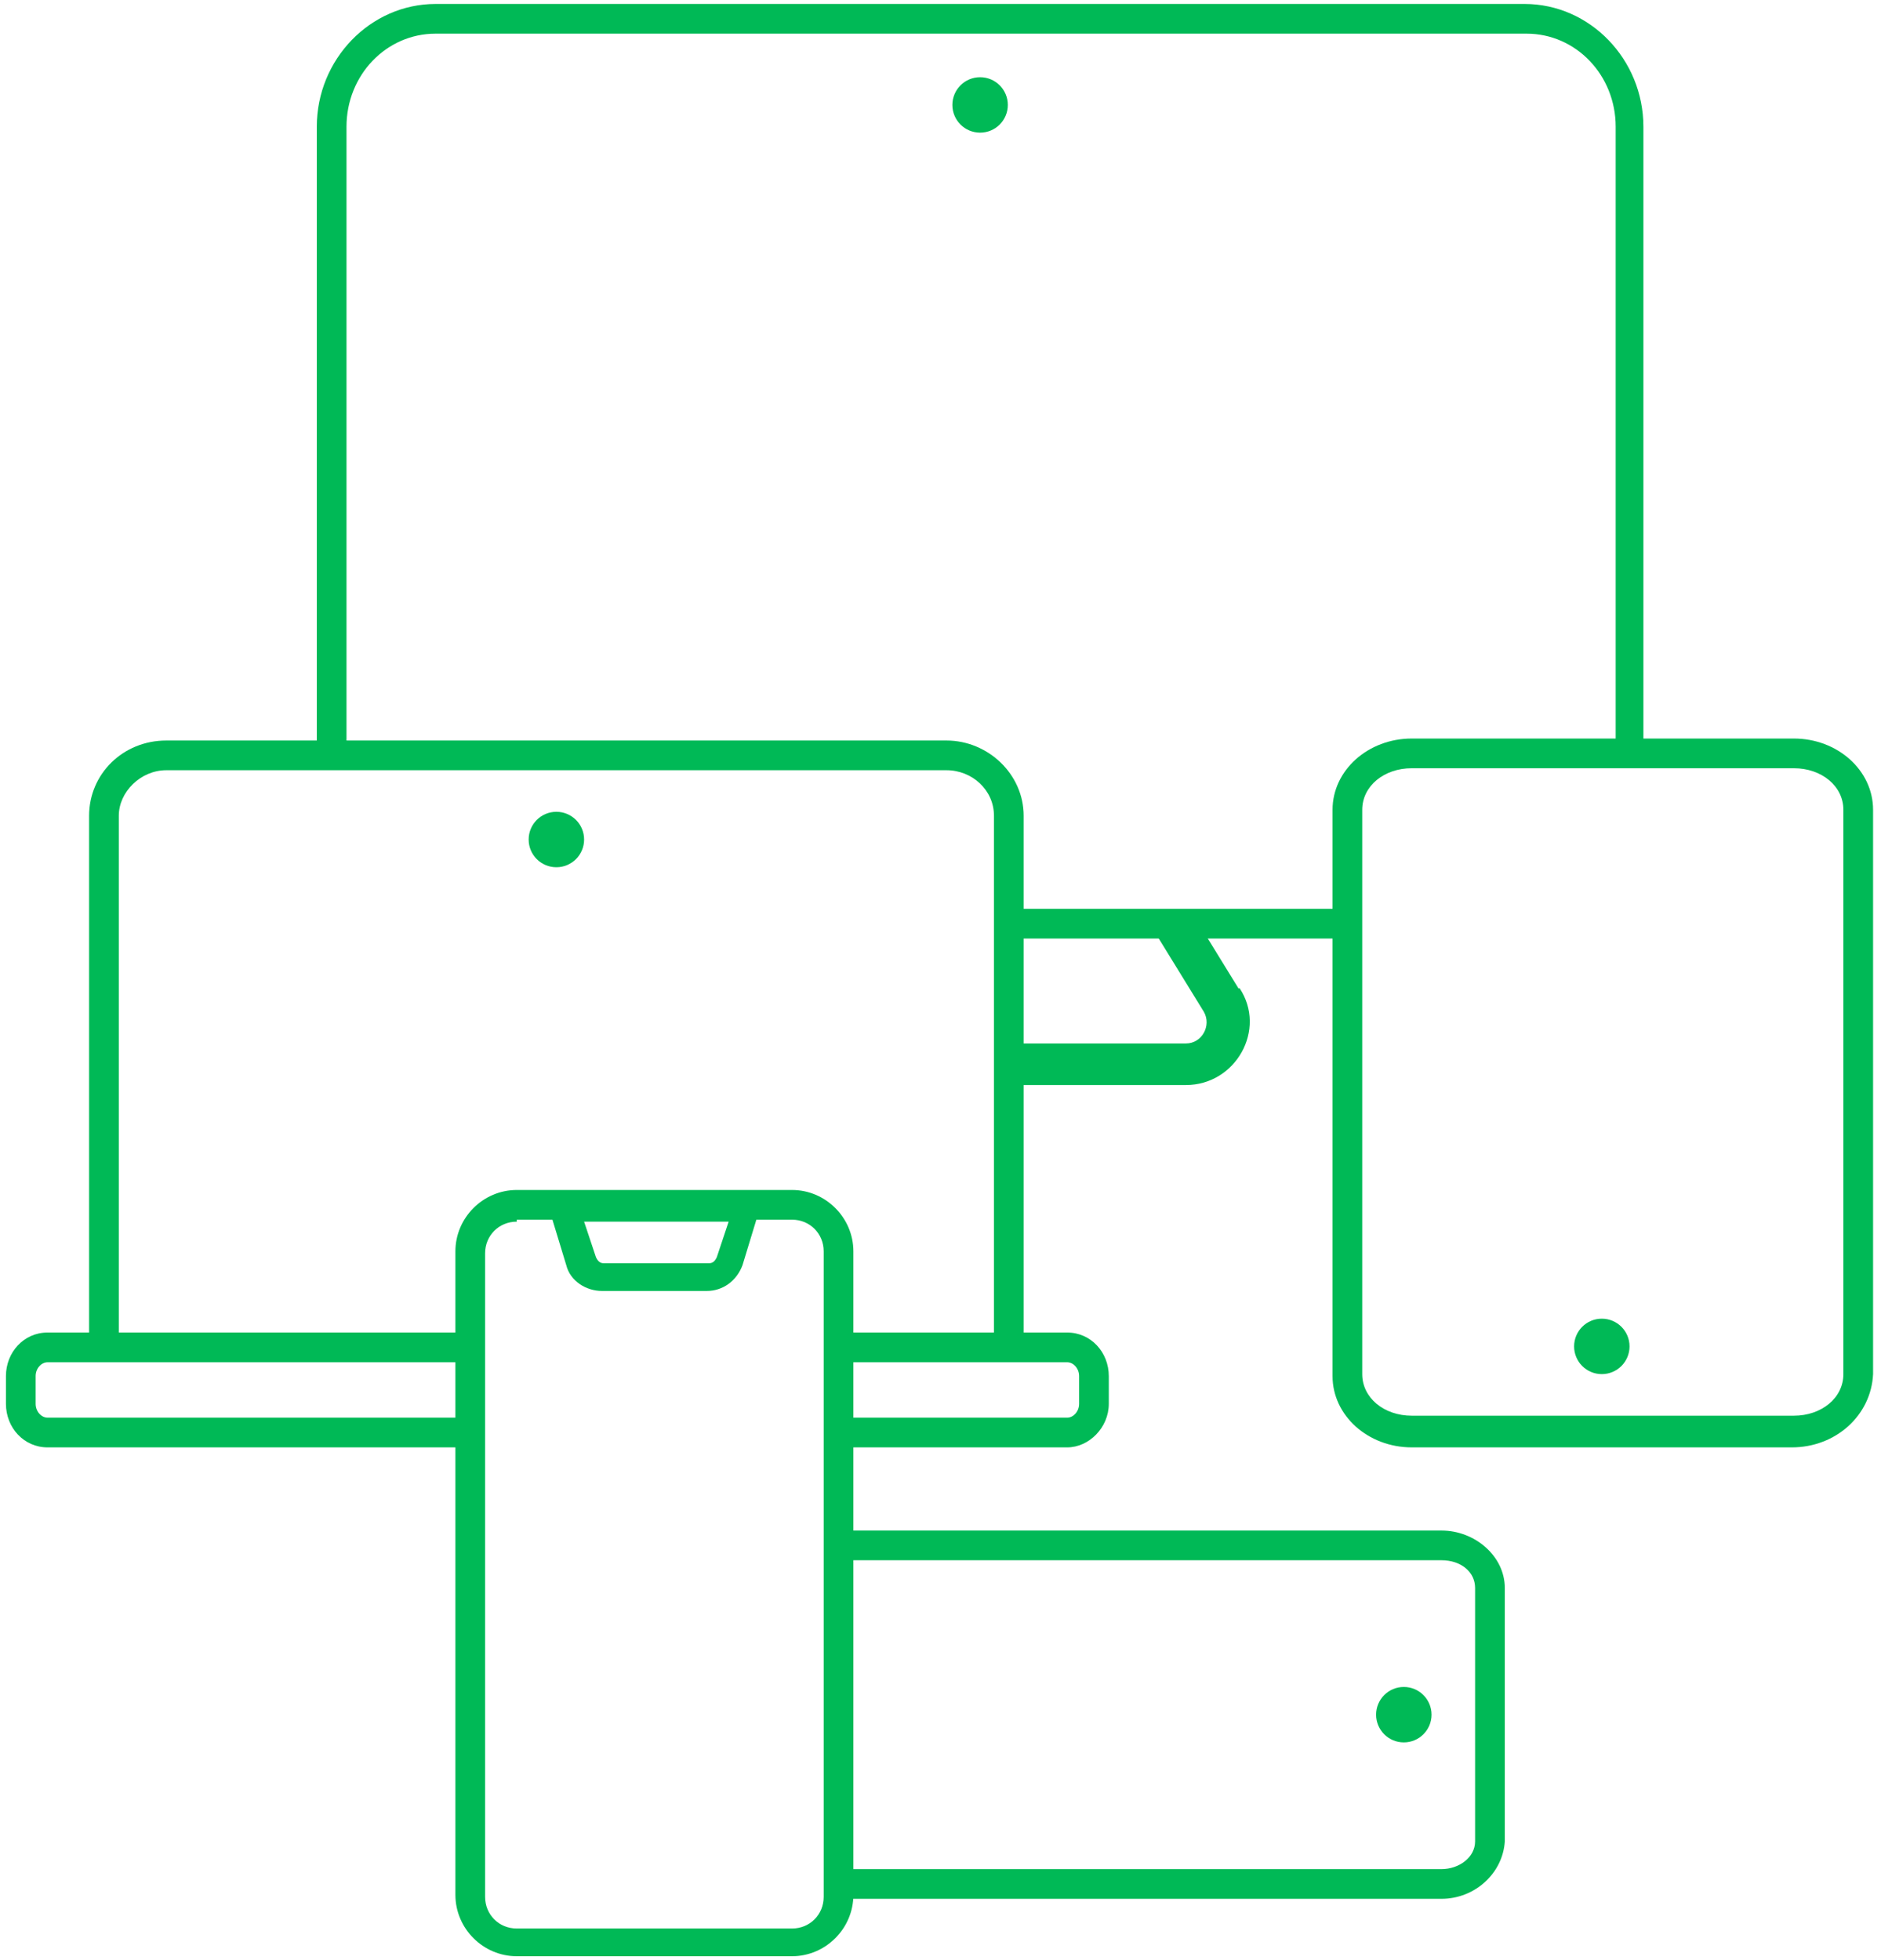
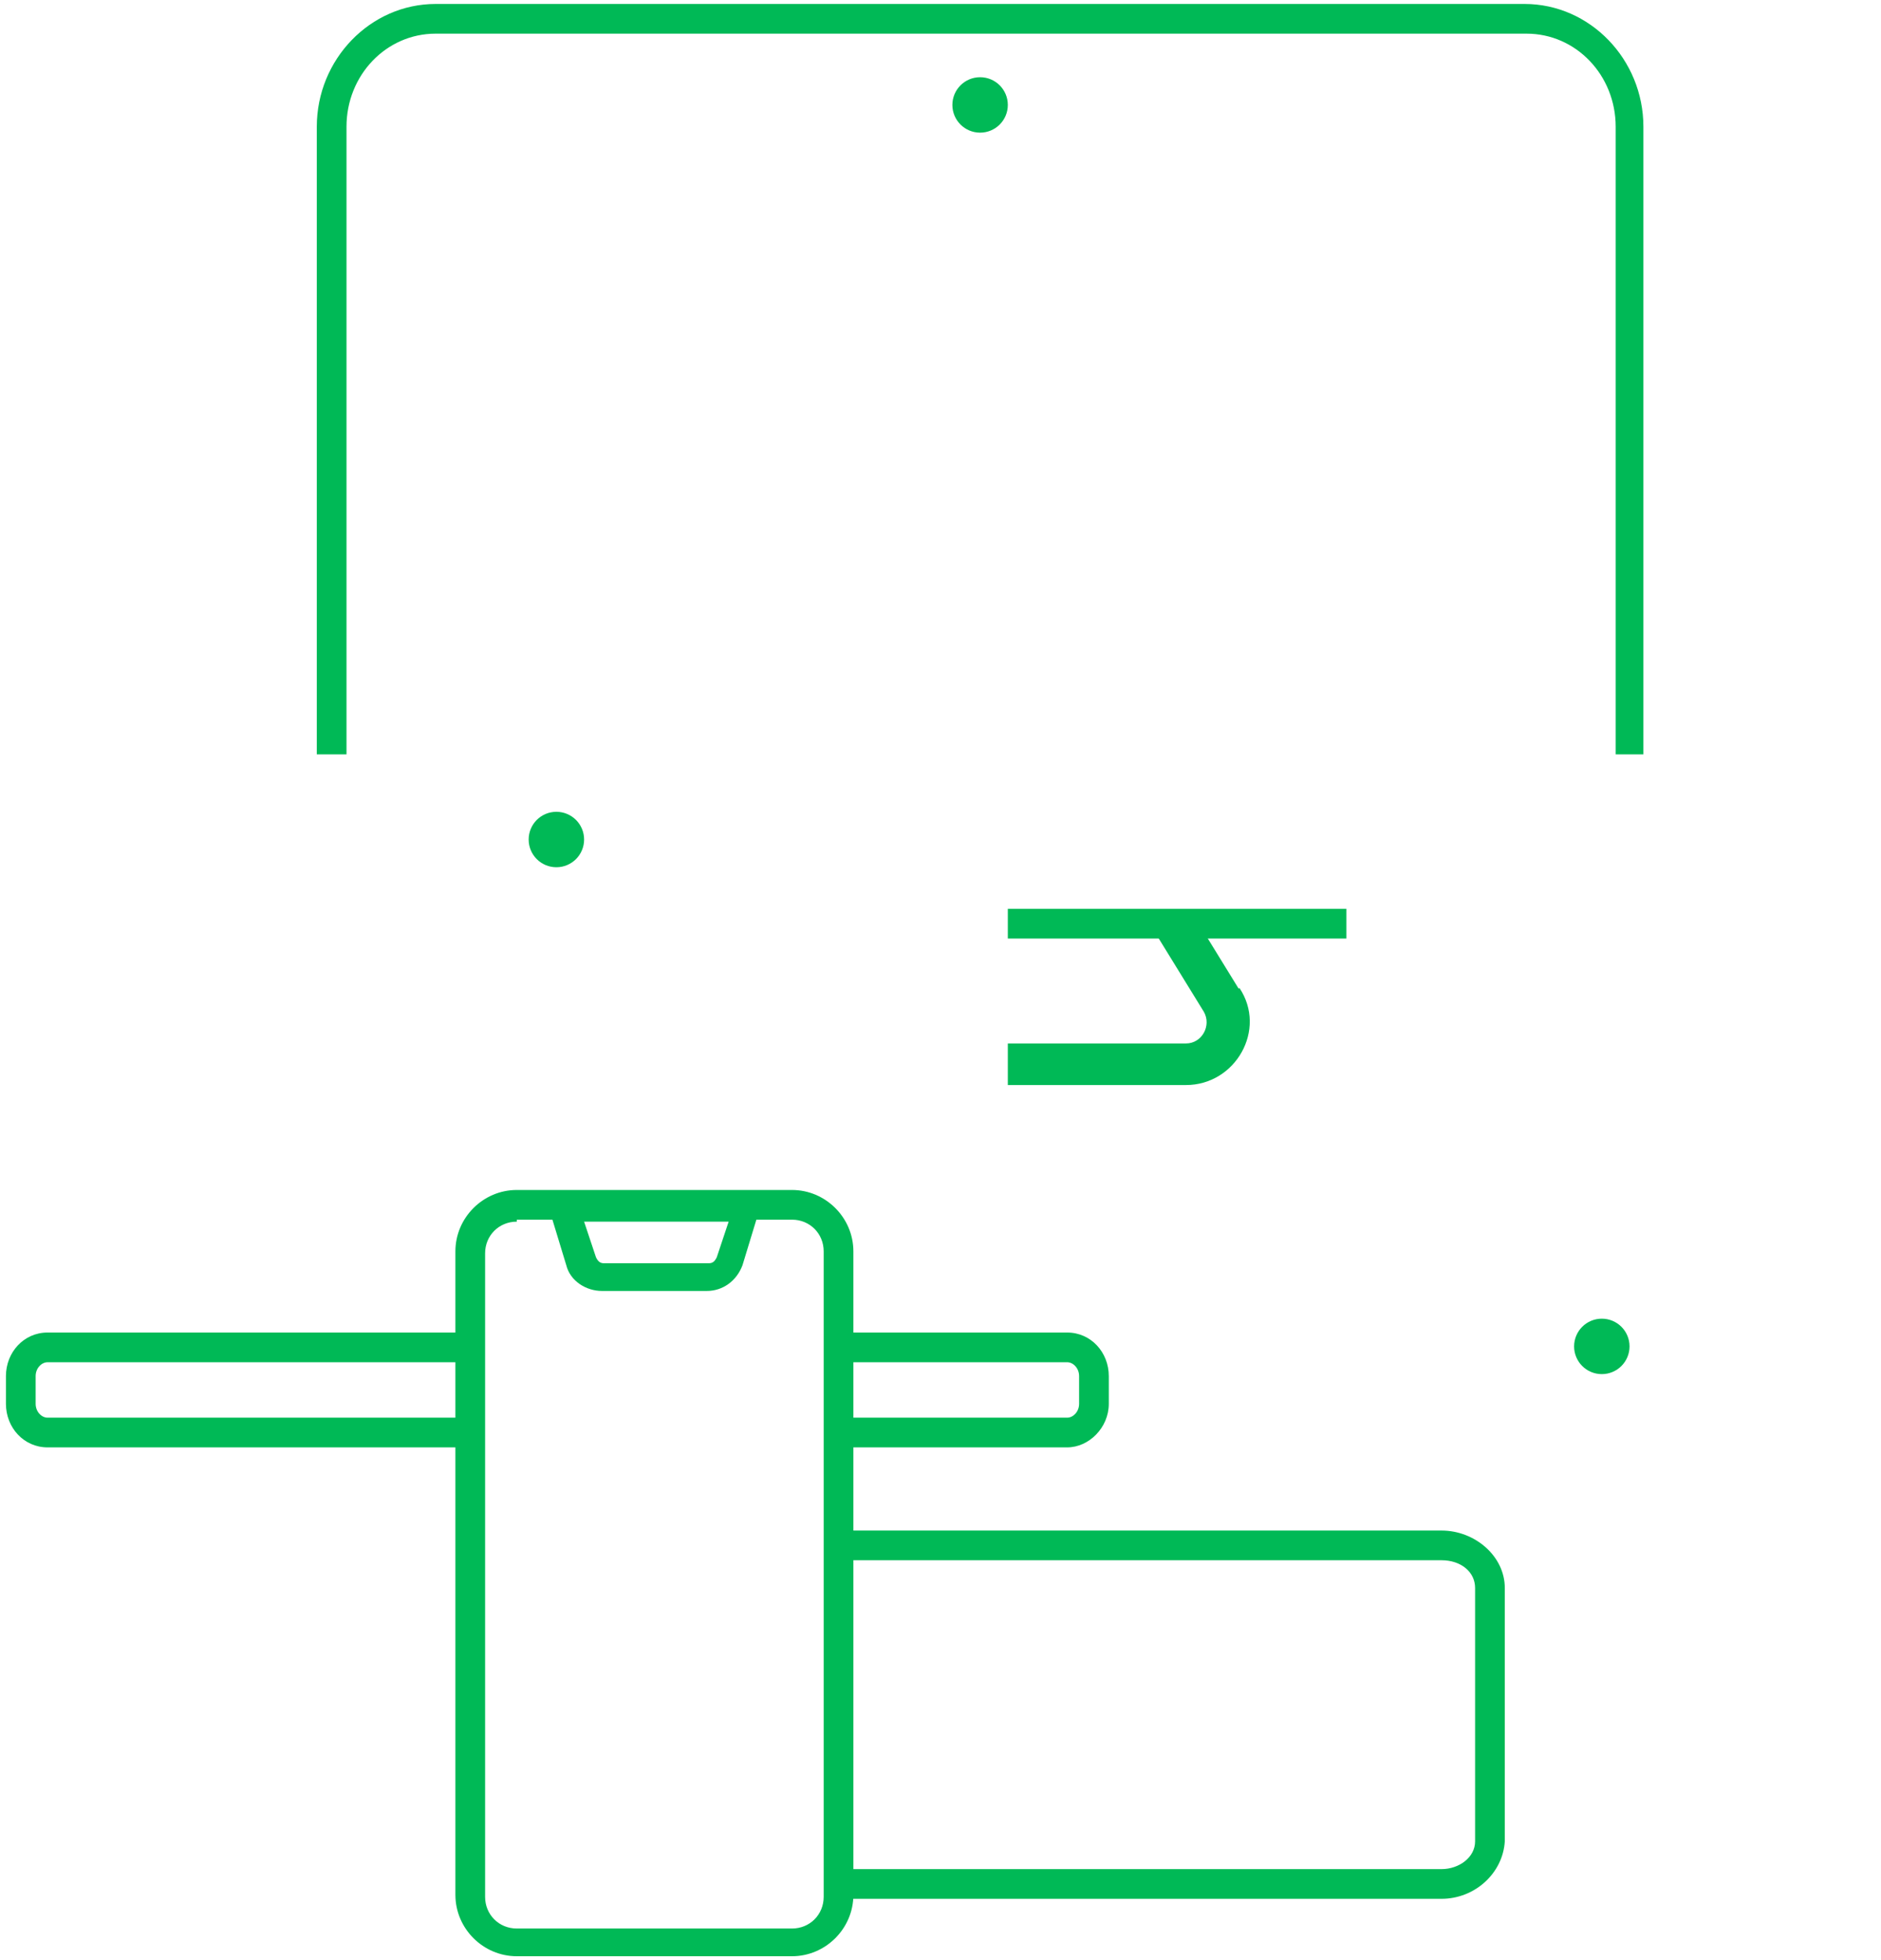
<svg xmlns="http://www.w3.org/2000/svg" version="1.1" id="Слой_1" x="0px" y="0px" viewBox="0 0 95 99" style="enable-background:new 0 0 95 99;" xml:space="preserve">
  <style type="text/css">
	.st0{fill:#00B956;}
</style>
  <g id="Shape">
    <path class="st0" d="M68,47.4H50.9v-1.5H68V47.4z M83.1,38.1h-1.5V6.4c0-2.6-2-4.7-4.5-4.7H22c-2.5,0-4.5,2.1-4.5,4.7v31.7h-1.5   V6.4c0-3.4,2.7-6.2,6-6.2h55c3.3,0,6,2.8,6,6.2V38.1z" />
  </g>
  <g id="Path">
-     <path class="st0" d="M51.7,68h-1.5V41.2c0-1.3-1.1-2.3-2.4-2.3H8.4c-1.3,0-2.4,1.1-2.4,2.3V68H4.5V41.2c0-2.1,1.7-3.8,3.9-3.8h39.4   c2.1,0,3.9,1.7,3.9,3.8V68z" />
-   </g>
+     </g>
  <g id="Path_1_">
-     <path class="st0" d="M90.5,73.1H71.3c-2.2,0-4-1.6-4-3.6V40.9c0-2,1.8-3.6,4-3.6h19.3c2.2,0,4,1.6,4,3.6v28.5   C94.5,71.5,92.7,73.1,90.5,73.1z M71.3,38.8c-1.4,0-2.5,0.9-2.5,2.1v28.5c0,1.2,1.1,2.1,2.5,2.1h19.3c1.4,0,2.5-0.9,2.5-2.1V40.9   c0-1.2-1.1-2.1-2.5-2.1H71.3z" />
-   </g>
+     </g>
  <g id="Oval">
    <circle class="st0" cx="80.9" cy="68" r="1.4" />
  </g>
  <g id="Oval_1_">
    <circle class="st0" cx="28.1" cy="42.4" r="1.4" />
  </g>
  <g id="Oval_2_">
    <circle class="st0" cx="49.5" cy="5.3" r="1.4" />
  </g>
  <g id="Shape_1_">
    <path class="st0" d="M61.7,50.5l0.9-0.6l0,0L61.7,50.5z M58.4,47.2l2.4,3.9l1.8-1.1l-2.4-3.9L58.4,47.2z M50.9,54.8h9v-2.1h-9V54.8   z M60.8,51.1c0.4,0.7-0.1,1.6-0.9,1.6v2.1c2.5,0,4.1-2.8,2.7-4.9L60.8,51.1z" />
  </g>
  <g id="Shape_2_">
    <path class="st0" d="M53.9,73.1H42.4v-1.5h11.5c0.3,0,0.6-0.3,0.6-0.7v-1.4c0-0.4-0.3-0.7-0.6-0.7H42.4v-1.5h11.5   c1.2,0,2.1,1,2.1,2.2v1.4C56,72.1,55,73.1,53.9,73.1z M23.8,73.1H2.4c-1.2,0-2.1-1-2.1-2.2v-1.4c0-1.2,0.9-2.2,2.1-2.2h21.5v1.5   H2.4c-0.3,0-0.6,0.3-0.6,0.7v1.4c0,0.4,0.3,0.7,0.6,0.7h21.5V73.1z" />
  </g>
  <g id="Shape_3_">
    <path class="st0" d="M40,98.8H26.1c-1.7,0-3.1-1.4-3.1-3.1V63.2c0-1.7,1.4-3.1,3.1-3.1h11.6v0.8v-0.8H40c1.7,0,3.1,1.4,3.1,3.1   v32.5C43.1,97.4,41.7,98.8,40,98.8z M26.1,61.7c-0.9,0-1.6,0.7-1.6,1.6v32.5c0,0.9,0.7,1.6,1.6,1.6H40c0.9,0,1.6-0.7,1.6-1.6V63.2   c0-0.9-0.7-1.6-1.6-1.6h-1.8l-0.7,2.3c-0.3,0.8-1,1.3-1.8,1.3h-5.3c-0.8,0-1.6-0.5-1.8-1.3l-0.7-2.3H26.1z M29.5,61.7l0.6,1.8   c0.1,0.2,0.2,0.3,0.4,0.3h5.3c0.2,0,0.3-0.1,0.4-0.3l0.6-1.8H29.5z" />
  </g>
  <g id="Path_2_">
    <path class="st0" d="M72.8,95.9H42.4v-1.5h30.4c0.9,0,1.7-0.6,1.7-1.4V80.2c0-0.8-0.7-1.4-1.7-1.4H42.4v-1.5h30.4   c1.7,0,3.2,1.3,3.2,2.9V93C75.9,94.6,74.5,95.9,72.8,95.9z" />
  </g>
  <g id="Oval_3_">
-     <circle class="st0" cx="70.9" cy="86.6" r="1.4" />
-   </g>
+     </g>
</svg>